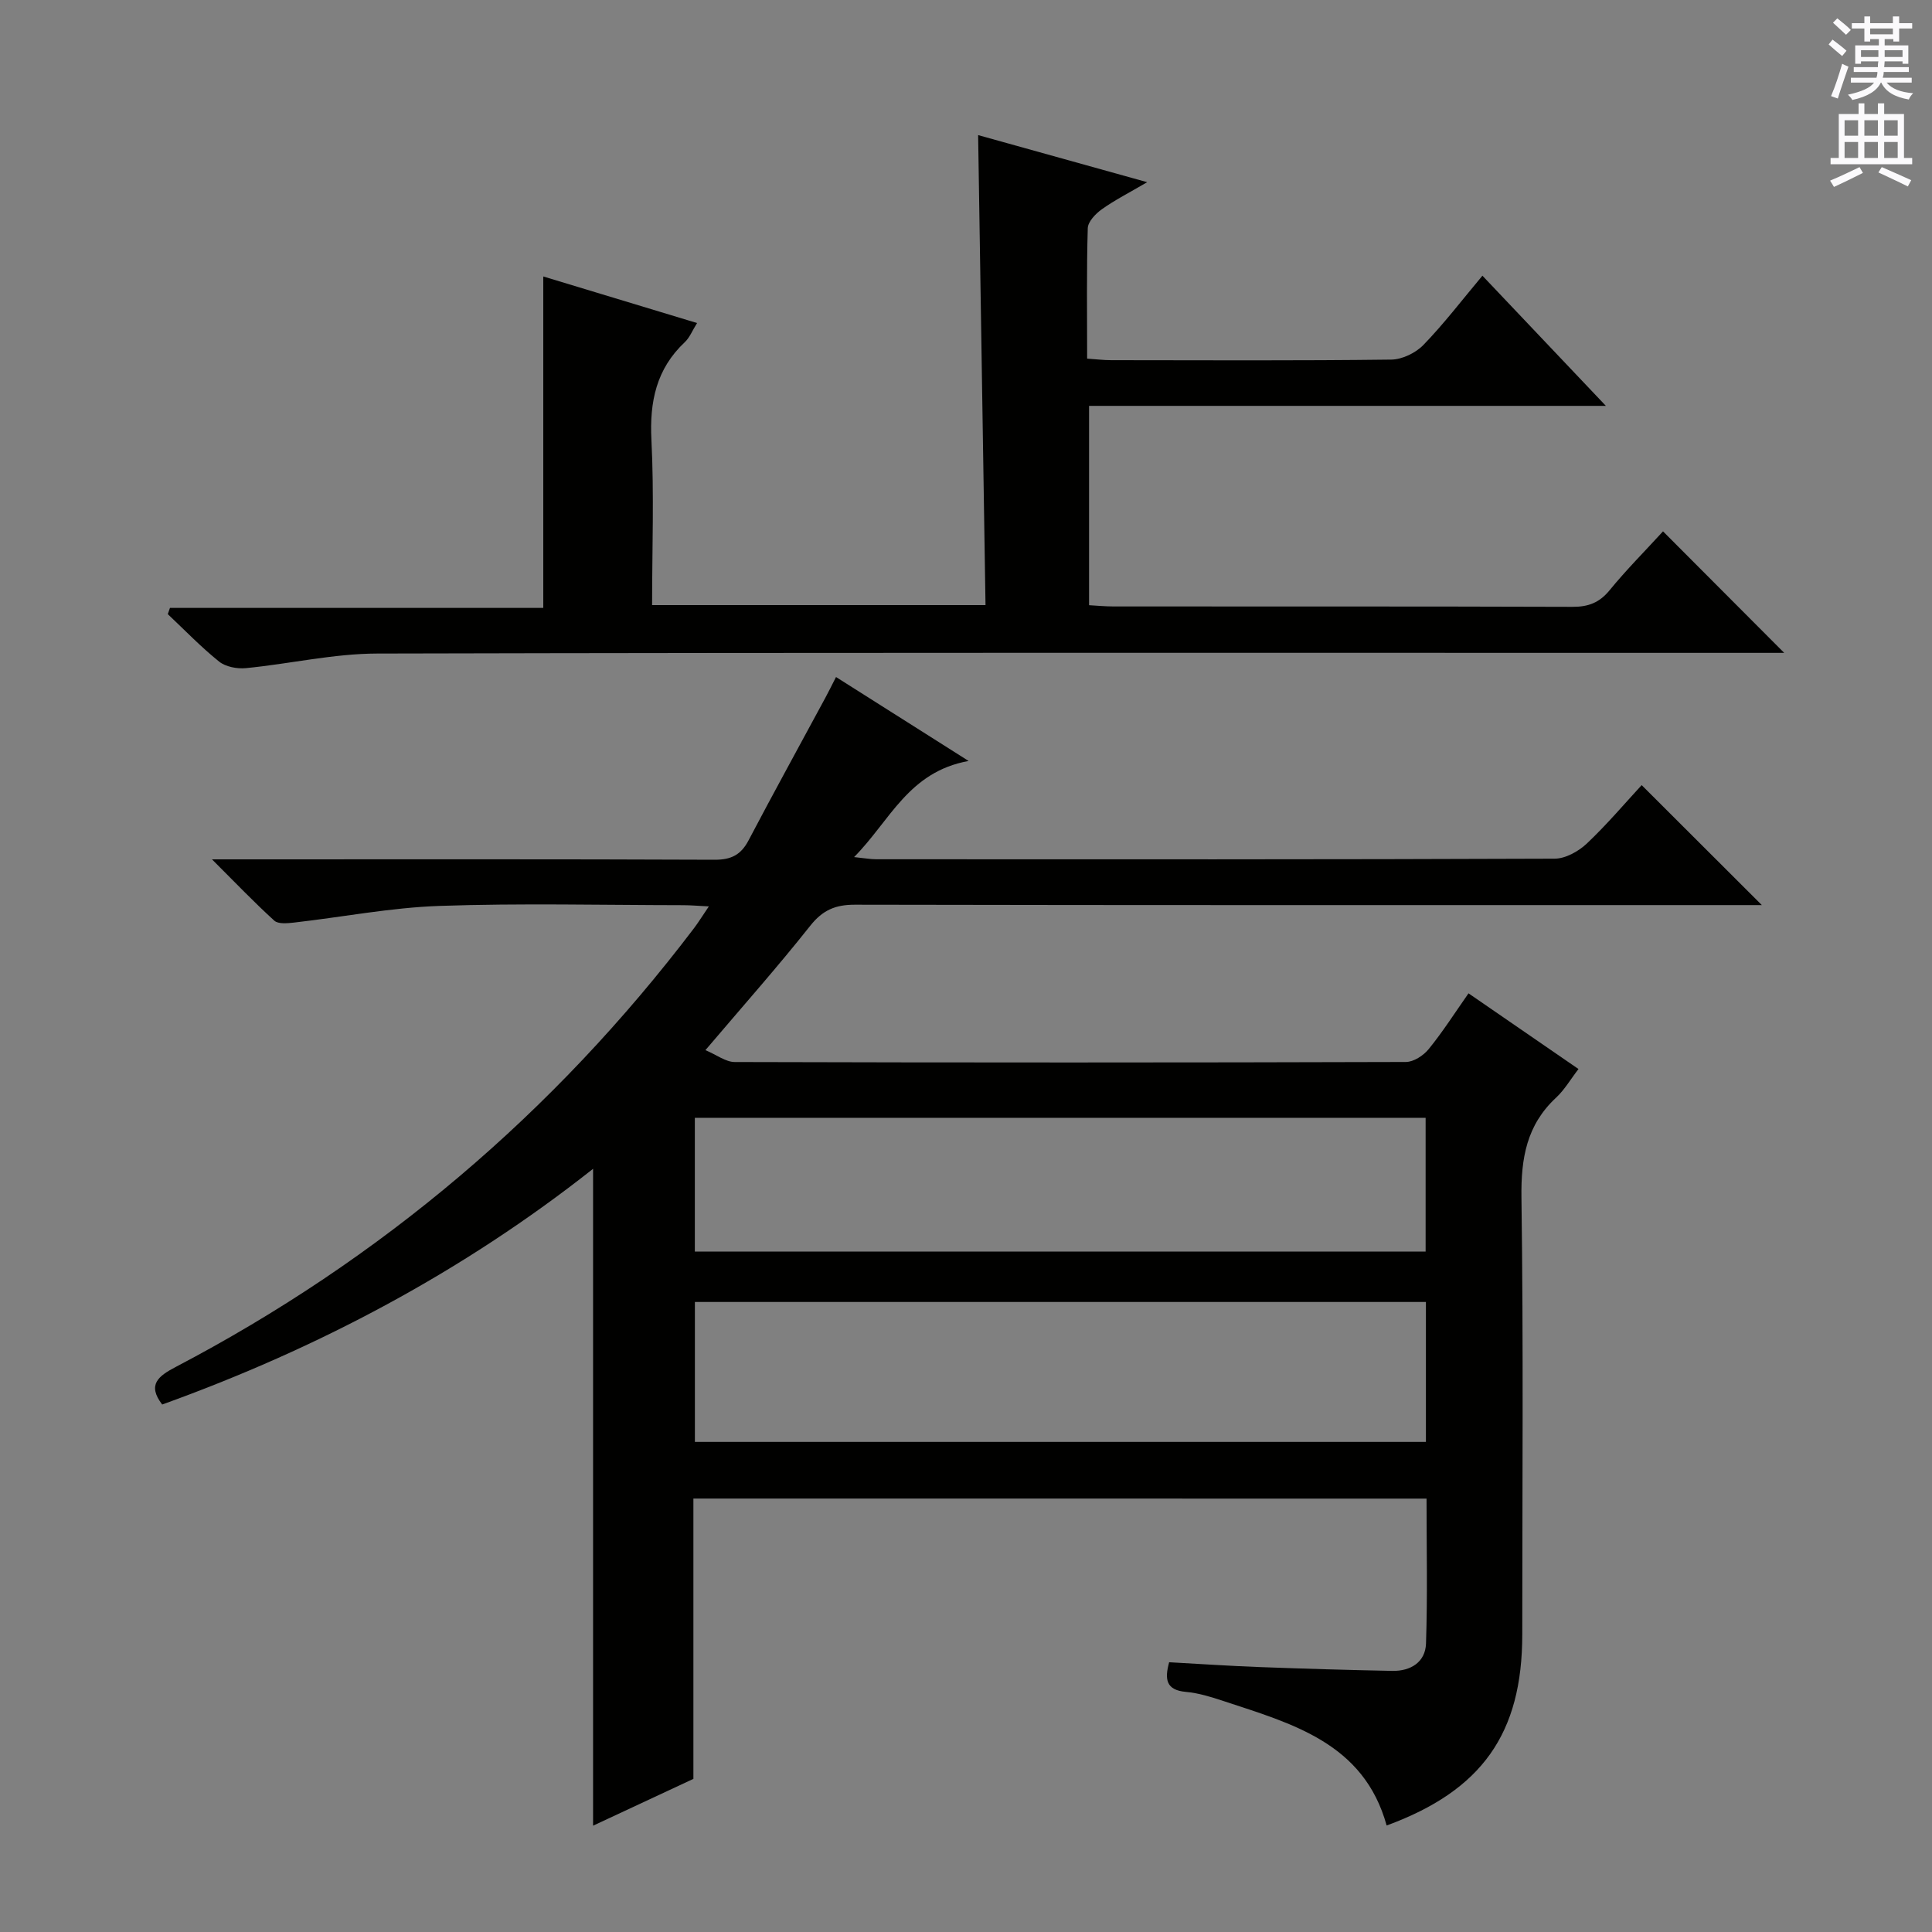
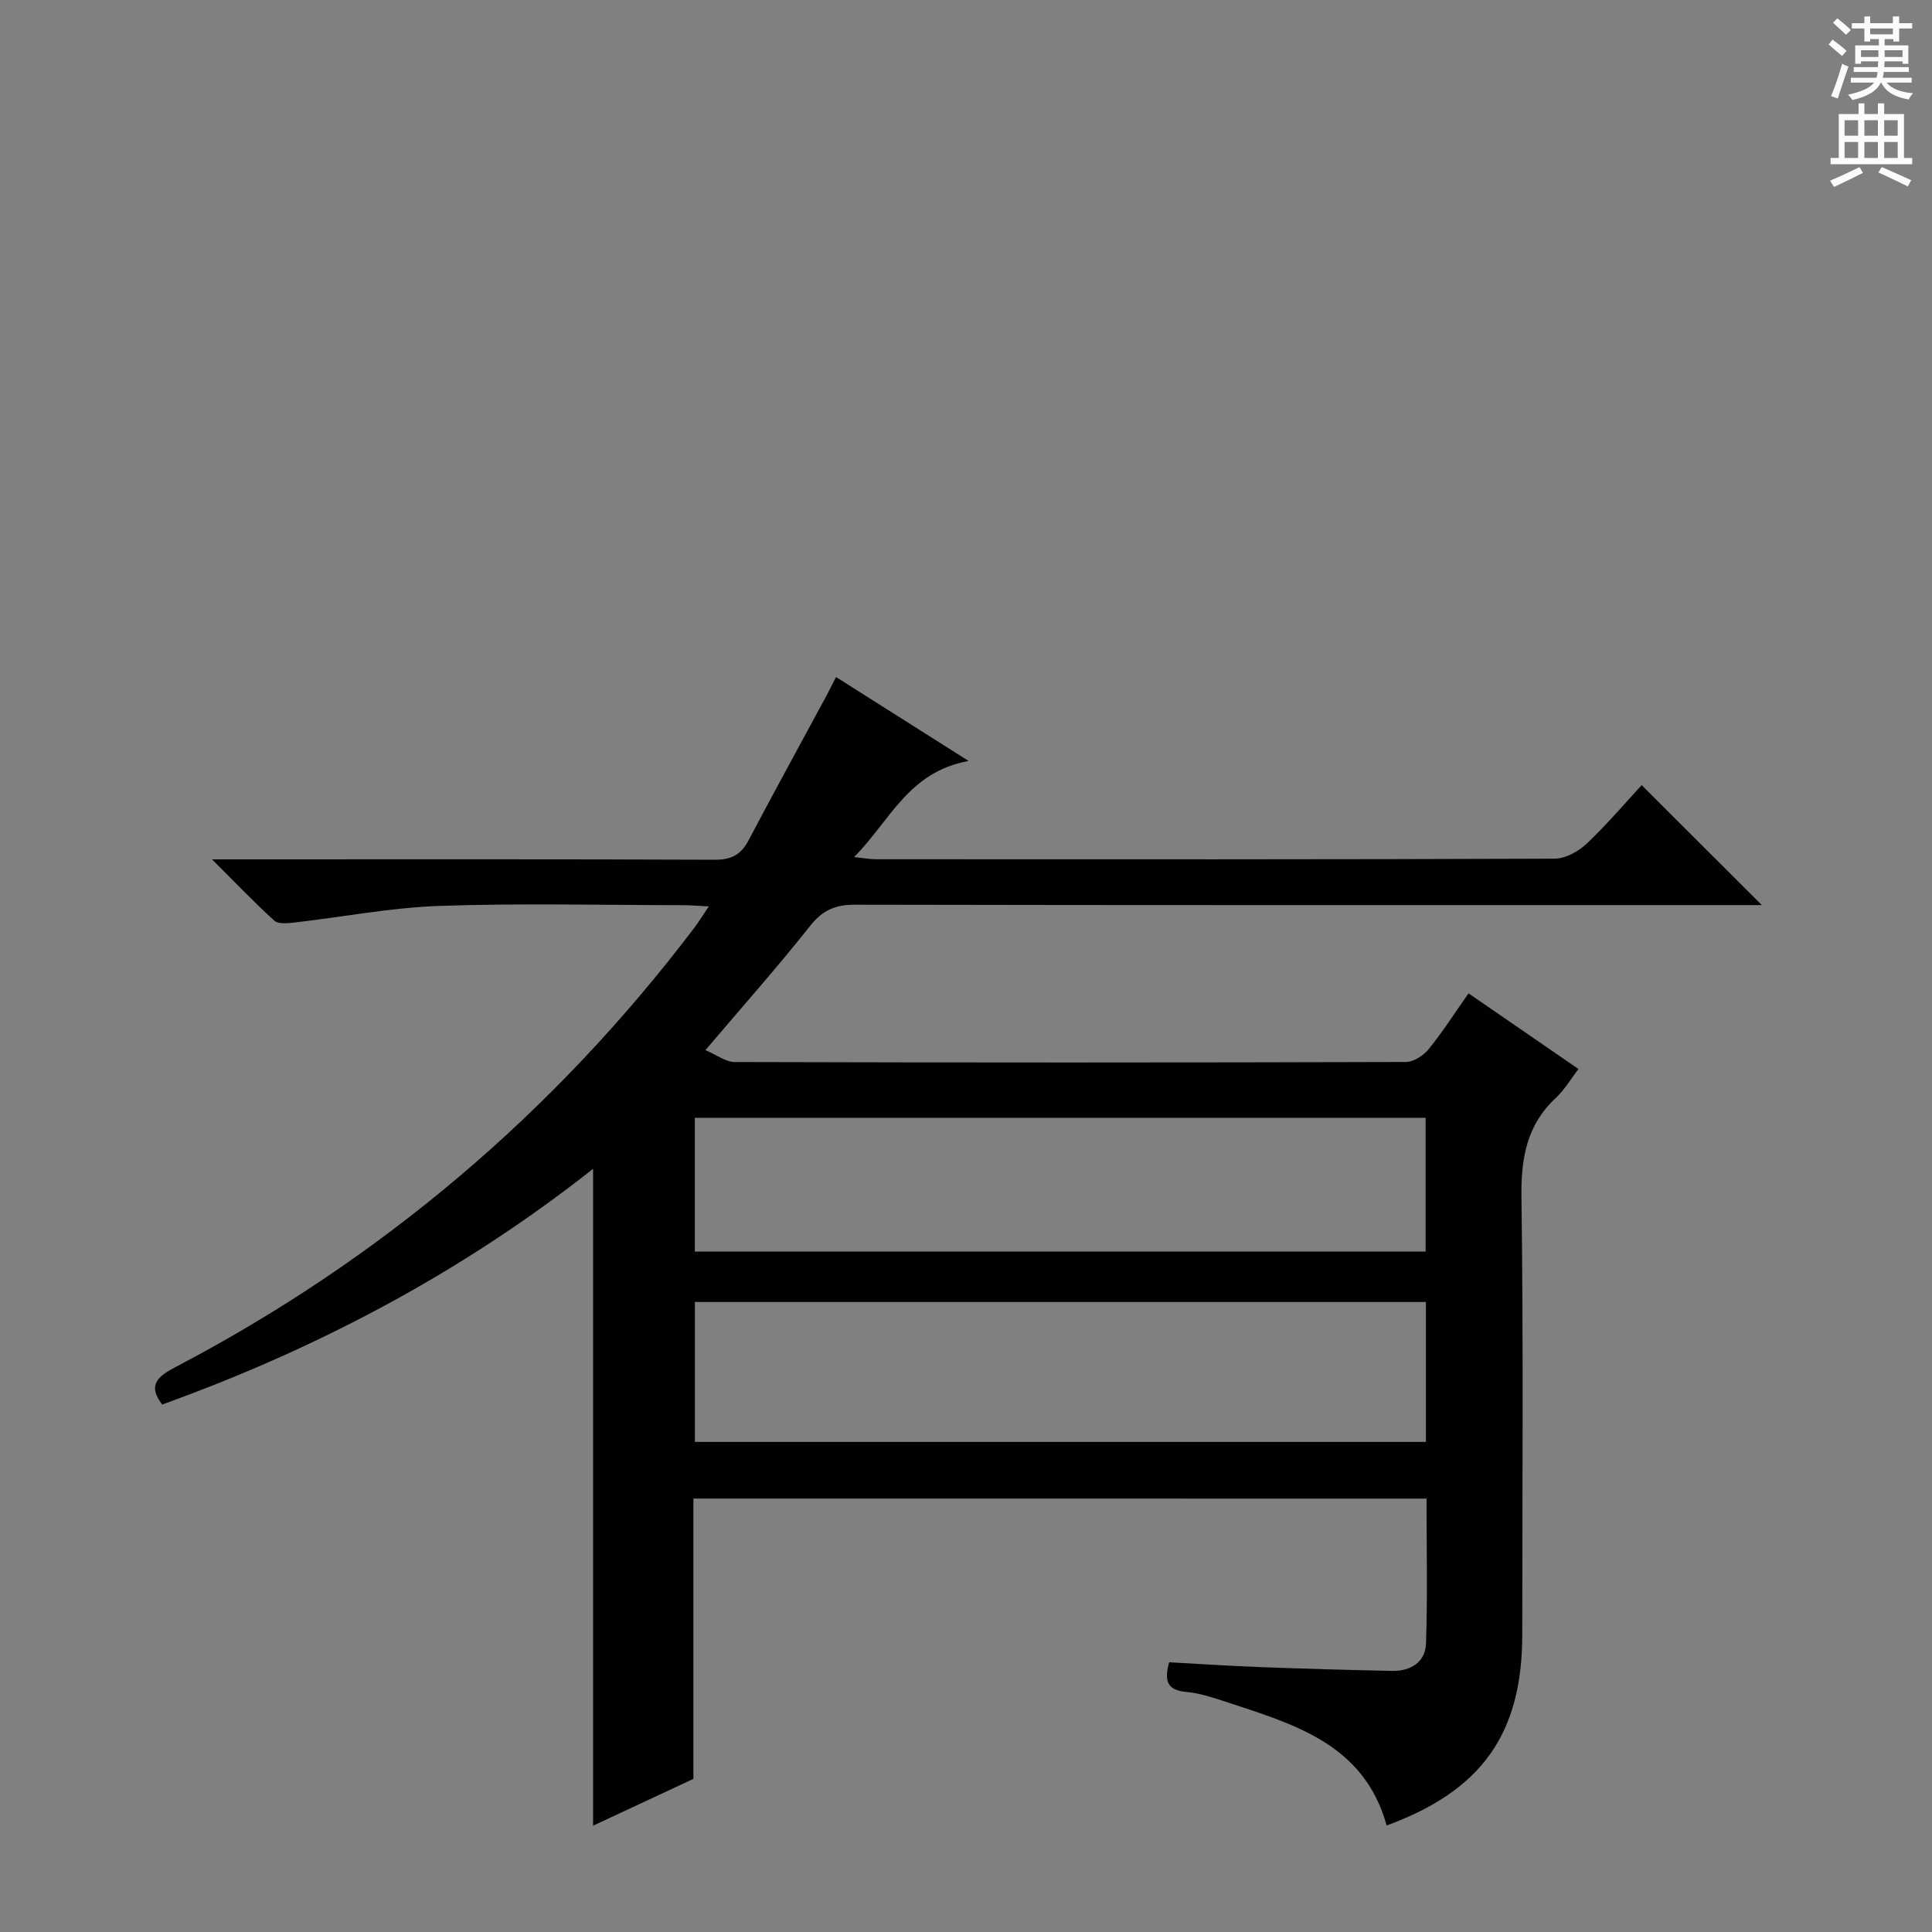
<svg xmlns="http://www.w3.org/2000/svg" enable-background="new 0 0 400 400" viewBox="0 0 400 400">
  <rect x="0" y="0" width="400" height="400" fill="#808080" stroke="none" />
  <path d="m143.56 310.26v58.04c-7.27 3.39-14.12 6.59-20.77 9.69 0-45.36 0-90.37 0-136-27.07 21.38-57.01 37.2-89.21 48.8-3.16-4.11-.78-5.9 2.79-7.77 42.53-22.29 78.29-52.6 107.32-90.85.89-1.17 1.66-2.44 3.07-4.51-2.25-.11-3.78-.25-5.31-.25-16.83-.02-33.67-.43-50.48.15-10.06.35-20.07 2.31-30.11 3.45-1.35.15-3.25.34-4.07-.4-4.14-3.76-8.01-7.81-12.9-12.69h6.55c32.49 0 64.98-.06 97.48.08 3.45.02 5.48-1 7.06-4.01 5.18-9.86 10.56-19.62 15.85-29.43.69-1.28 1.34-2.59 2.26-4.39 8.92 5.65 17.52 11.1 27.45 17.38-12.48 2.26-16.24 12.35-23.71 19.9 2.15.22 3.37.45 4.58.45 46.82.02 93.64.06 140.46-.12 2.24-.01 4.93-1.5 6.64-3.11 4.2-3.97 7.95-8.41 11.38-12.12 8.25 8.24 16.34 16.31 24.88 24.84-2.01 0-3.91 0-5.81 0-60.65 0-121.3.04-181.95-.08-4.05-.01-6.68 1.11-9.25 4.35-6.71 8.47-13.89 16.56-21.71 25.76 2.33.98 4.19 2.45 6.06 2.46 46.32.13 92.64.13 138.96-.01 1.61 0 3.65-1.34 4.73-2.67 2.91-3.58 5.41-7.5 8.24-11.54 7.72 5.31 15.08 10.37 22.77 15.67-1.64 2.12-2.88 4.29-4.63 5.92-6.11 5.67-7.29 12.55-7.18 20.66.42 30.15.17 60.32.17 90.48 0 20.5-8.33 32.32-28.08 39.56-4.72-17.1-19.56-21.07-33.81-25.78-2.52-.83-5.12-1.65-7.74-1.88-4.13-.37-4.45-2.59-3.48-6.14 6.25.34 12.5.77 18.76 1 9.14.34 18.29.61 27.44.79 3.8.07 6.85-1.81 6.98-5.67.33-9.93.11-19.88.11-30-50.72-.01-100.99-.01-151.79-.01zm151.66-40.7c-50.69 0-101.02 0-151.35 0v28.97h151.35c0-9.83 0-19.38 0-28.97zm-151.36-38.13v27.69h151.3c0-9.54 0-18.6 0-27.69-50.66 0-100.87 0-151.3 0z" fill="#010100" />
-   <path d="m344.31 110.01c8.38 8.41 16.46 16.51 25.09 25.16-2.12 0-4 0-5.88 0-95.15 0-190.29-.09-285.44.14-9.06.02-18.1 2.14-27.17 3.02-1.82.18-4.19-.27-5.55-1.36-3.75-3.01-7.11-6.51-10.62-9.82.15-.43.3-.86.45-1.29h77.29c0-23.25 0-45.66 0-68.62 10.34 3.13 20.84 6.31 31.84 9.64-1.01 1.61-1.54 3.02-2.52 3.94-5.92 5.56-7.33 12.33-6.93 20.26.57 11.27.14 22.6.14 34.2h69.03c-.51-32.44-1.01-64.62-1.53-97.31 11.17 3.11 22.4 6.24 35 9.75-3.75 2.2-6.71 3.7-9.38 5.6-1.29.92-2.88 2.57-2.92 3.93-.26 8.81-.13 17.64-.13 27 1.81.12 3.4.32 4.99.32 19.33.02 38.66.12 57.99-.12 2.27-.03 5.06-1.39 6.66-3.05 4.24-4.38 7.96-9.26 12.2-14.32 8.51 8.97 16.68 17.59 25.56 26.95-36.18 0-71.39 0-107 0v41.27c1.59.09 3.35.26 5.11.26 31.66.02 63.32-.03 94.98.08 3.28.01 5.58-.86 7.69-3.45 3.45-4.22 7.34-8.12 11.05-12.18z" fill="#010100" />
  <g fill="#fbfafc">
    <path d="m378.6 9.2.8-1c.9.7 1.9 1.4 2.9 2.3l-.9 1.1c-1.1-.9-2-1.7-2.8-2.4zm.5 10.7c.9-2.1 1.6-4.3 2.3-6.7.4.2.8.4 1.3.6-.7 2.1-1.5 4.3-2.2 6.6zm.4-15.2.9-.9c1 .8 2 1.6 2.8 2.4l-1 1c-1-.9-1.9-1.8-2.7-2.5zm12.5-1.3h1.2v1.4h2.7v1.1h-2.7v2.7h-1.2v-.5h-1.8v1.3h4.9v3.8h-1.2v-.5h-3.7c0 .4-.1.9-.1 1.2h5.1v1h-5.2c0 .5-.1.9-.2 1.2h6v1h-5.2c1.1 1.3 2.9 2 5.5 2.2-.4.4-.7.8-.9 1.3-2.9-.5-4.8-1.6-5.7-3.5h-.1c-.8 1.7-2.7 2.9-5.9 3.6-.2-.4-.6-.8-.9-1.1 2.8-.6 4.6-1.4 5.4-2.5h-4.8v-1h5.3c.1-.3.2-.7.2-1.2h-4.9v-1h5c0-.4 0-.8.1-1.2h-3.6v.5h-1.2v-3.8h4.9v-1.3h-1.8v.5h-1.2v-2.7h-2.6v-1.1h2.6v-1.4h1.2v1.4h4.7v-1.4zm-6.7 8.4h3.6c0-.4 0-.9 0-1.4h-3.6zm1.9-4.7h4.7v-1.2h-4.7zm6.7 3.3h-3.7v1.4h3.7z" />
    <path d="m384.7 21.4h1.3v2.2h2.8v-2.2h1.3v2.2h4.1v9.1h1.7v1.3h-16.9v-1.3h1.7v-9.1h4.1v-2.2zm.3 13.2.7 1.2c-1.8.9-3.8 1.9-6 2.9-.2-.4-.5-.8-.8-1.3 2.4-1 4.4-2 6.1-2.8zm-3.1-6.5h2.8v-3.2h-2.8zm0 4.6h2.8v-3.3h-2.8zm4.1-4.6h2.8v-3.2h-2.8zm0 4.6h2.8v-3.3h-2.8zm3.6 1.9c2.1.9 4.1 1.8 6.1 2.7l-.7 1.3c-2.2-1.1-4.2-2-6.1-2.9zm3.3-9.7h-2.8v3.2h2.8zm-2.8 7.8h2.8v-3.3h-2.8z" />
  </g>
</svg>